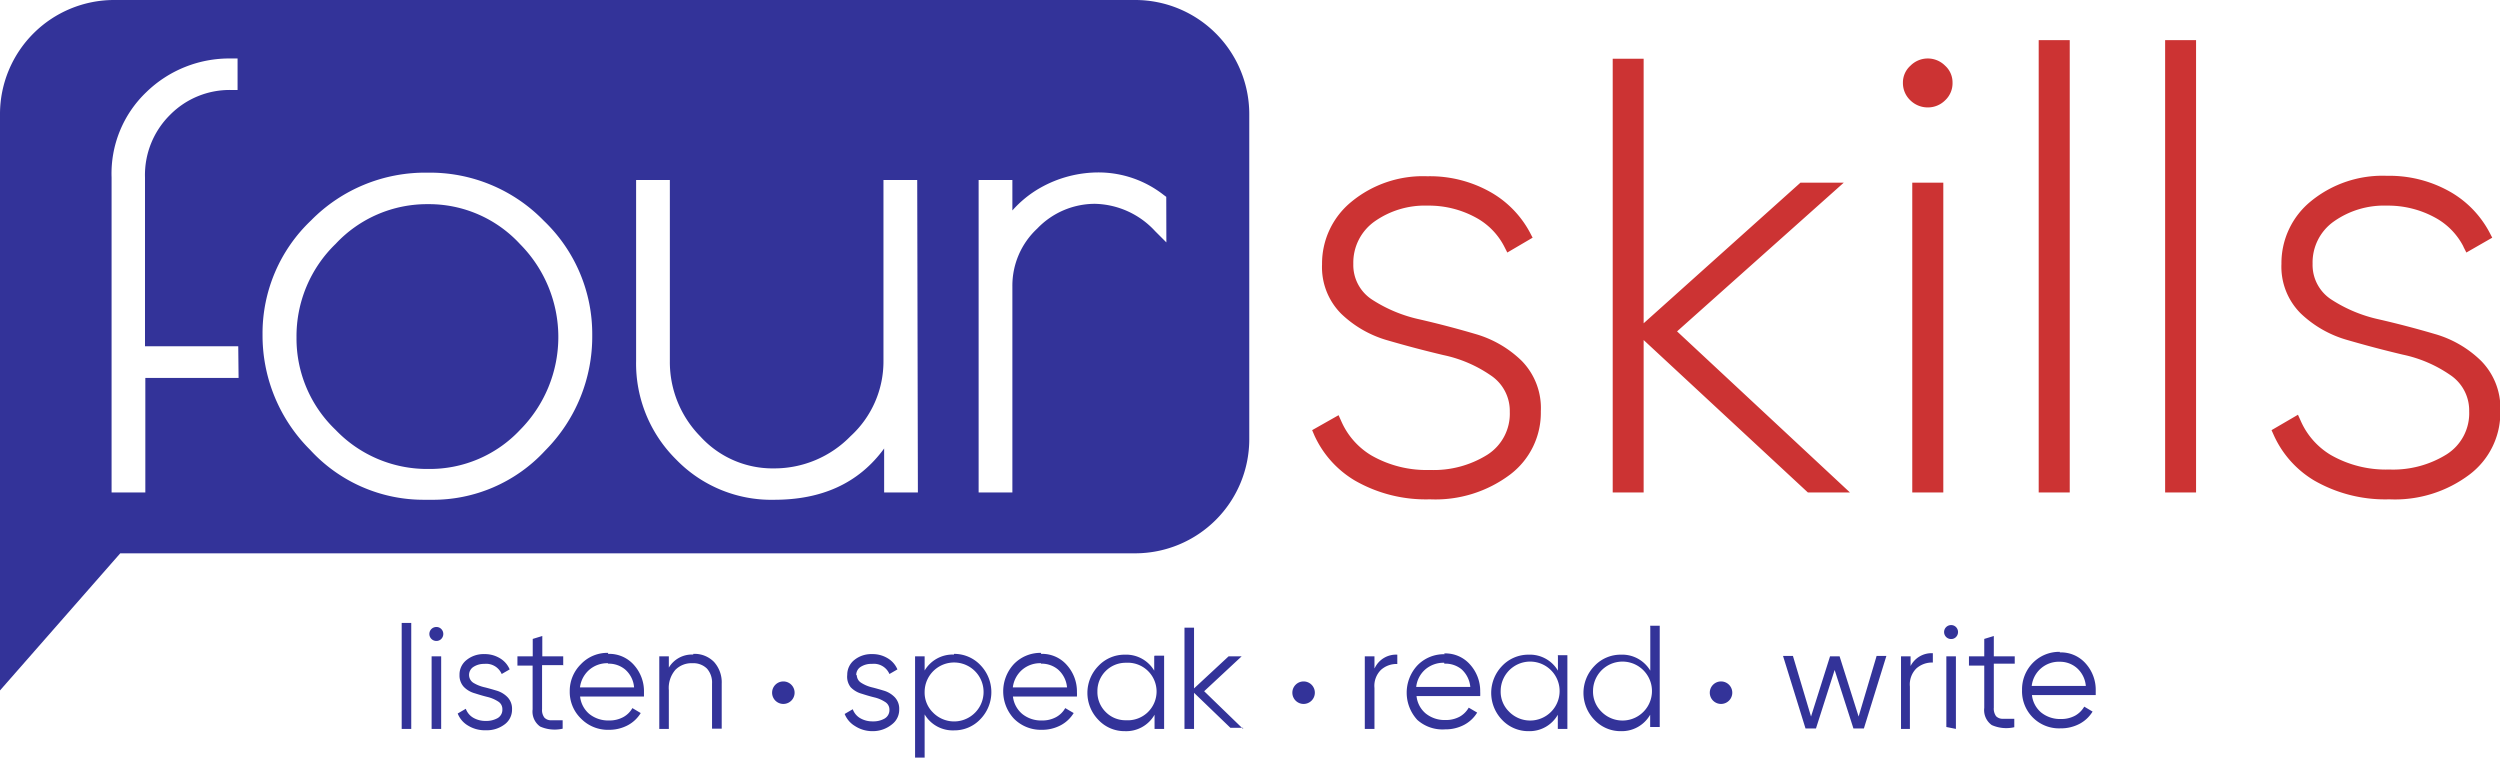
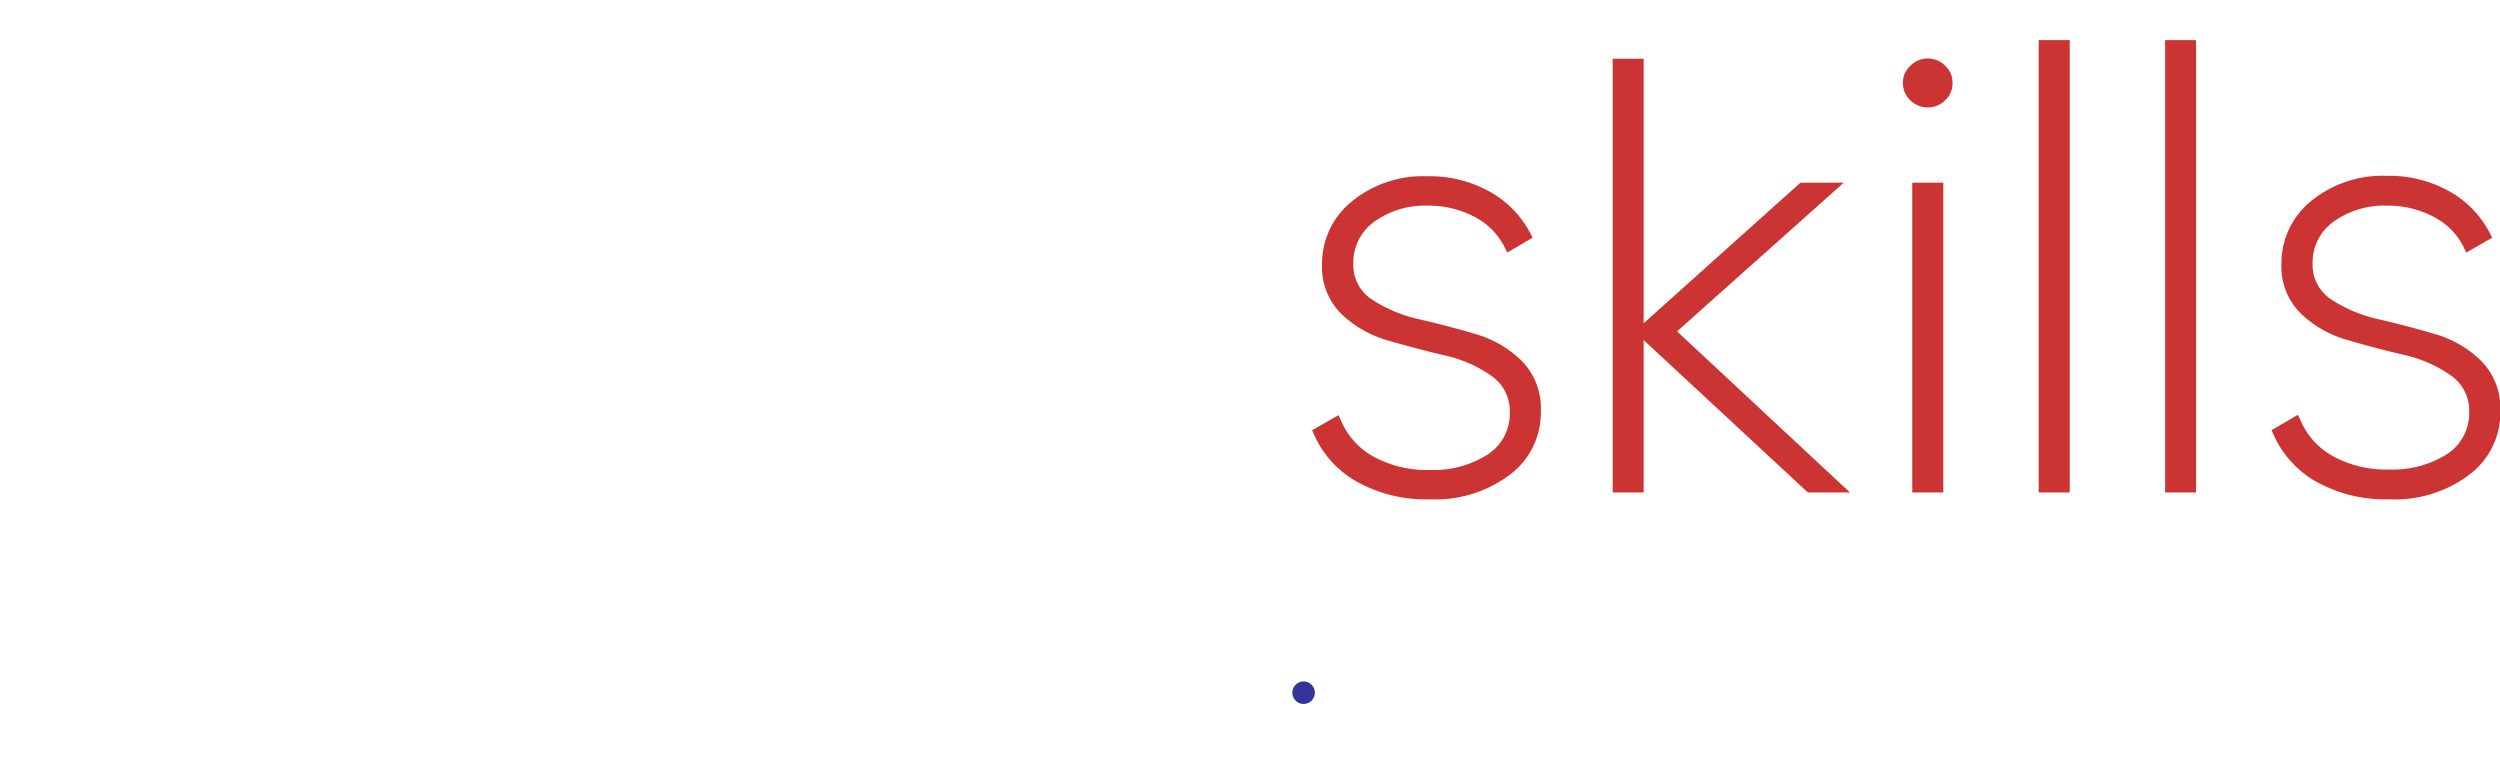
<svg xmlns="http://www.w3.org/2000/svg" id="Слой_1" data-name="Слой 1" viewBox="0 0 222.25 67.38">
  <defs>
    <style>.cls-1,.cls-3{fill:#339;}.cls-1,.cls-2{fill-rule:evenodd;}.cls-2{fill:#c33;}</style>
  </defs>
-   <path class="cls-1" d="M100.94,0H10.15A10.15,10.15,0,0,0,0,10.11v.12l0-.12V61.38L10.69,49.19h90.25a10.15,10.15,0,0,0,10.12-10.11v-29A10.15,10.15,0,0,0,100.94,0ZM21.21,33.6H12.92V43.78h-3v-28A10,10,0,0,1,13,8.2a10.57,10.57,0,0,1,7.56-3h.56V8h-.56a7.44,7.44,0,0,0-5.44,2.21,7.52,7.52,0,0,0-2.23,5.57v15h8.29Zm27.26,6.45a13.57,13.57,0,0,1-10.18,4.38h-.53A13.68,13.68,0,0,1,27.58,40a14.33,14.33,0,0,1-4.24-10.25,13.83,13.83,0,0,1,4.31-10.15A14.22,14.22,0,0,1,38,15.35a14.12,14.12,0,0,1,10.35,4.28A13.92,13.92,0,0,1,52.65,29.8,14.35,14.35,0,0,1,48.47,40.05ZM81.6,43.78h-3V39.87C76.32,43,73,44.43,68.84,44.43a11.78,11.78,0,0,1-8.75-3.6,12,12,0,0,1-3.54-8.75V16h3V32.08a9.43,9.43,0,0,0,2.71,6.72,8.68,8.68,0,0,0,6.55,2.84,9.45,9.45,0,0,0,6.8-2.86,9,9,0,0,0,2.93-6.7V16h3Zm22.09-22.23-1-1a7.48,7.48,0,0,0-5.34-2.43,7.1,7.1,0,0,0-5.14,2.2A6.93,6.93,0,0,0,90,25.45V43.78H87V16h3v2.71a9.73,9.73,0,0,1,2.46-2,10.53,10.53,0,0,1,5.32-1.38,9.4,9.4,0,0,1,5.67,2l.23.17Z" />
-   <path class="cls-1" d="M38.05,18.15a11.11,11.11,0,0,0-8.21,3.53A11.42,11.42,0,0,0,26.36,30a11.22,11.22,0,0,0,3.48,8.22,11.25,11.25,0,0,0,8.24,3.47,11,11,0,0,0,8.15-3.47,11.72,11.72,0,0,0,0-16.52A11,11,0,0,0,38.05,18.15Z" />
  <path class="cls-2" d="M146.12,30.23V43.78h-2.75V5.22h2.75V28.74l13.94-12.5h3.85L149.09,29.46l15.37,14.32h-3.74l-14.6-13.55ZM219,21.92a6.1,6.1,0,0,0-2.51-2.57,8.7,8.7,0,0,0-4.29-1.07,7.73,7.73,0,0,0-4.71,1.4,4.46,4.46,0,0,0-1.9,3.78,3.66,3.66,0,0,0,1.7,3.19,12.75,12.75,0,0,0,4.19,1.74c1.65.38,3.3.81,4.93,1.29a9.69,9.69,0,0,1,4.16,2.4,6,6,0,0,1,1.71,4.49,6.89,6.89,0,0,1-2.73,5.61,11,11,0,0,1-7.13,2.21,12.66,12.66,0,0,1-6.7-1.68,9,9,0,0,1-3.57-4l-.21-.47,2.35-1.37.26.58a6.63,6.63,0,0,0,2.66,3,9.87,9.87,0,0,0,5.21,1.29,9,9,0,0,0,5.09-1.35,4.32,4.32,0,0,0,2-3.82,3.79,3.79,0,0,0-1.71-3.25,11.6,11.6,0,0,0-4.18-1.79q-2.49-.59-4.93-1.3a9.89,9.89,0,0,1-4.16-2.37,5.86,5.86,0,0,1-1.71-4.4,7.09,7.09,0,0,1,2.62-5.57,10.05,10.05,0,0,1,6.75-2.26,10.93,10.93,0,0,1,5.75,1.49,9,9,0,0,1,3.37,3.53l.25.48-2.3,1.32-.27-.53Zm-85.27,0a6.1,6.1,0,0,0-2.51-2.57,8.71,8.71,0,0,0-4.3-1.07,7.75,7.75,0,0,0-4.71,1.4,4.49,4.49,0,0,0-1.9,3.78A3.66,3.66,0,0,0,122,26.65a12.75,12.75,0,0,0,4.19,1.74c1.65.38,3.3.81,4.93,1.29a9.75,9.75,0,0,1,4.16,2.4,6,6,0,0,1,1.7,4.49,6.88,6.88,0,0,1-2.72,5.61,11.05,11.05,0,0,1-7.14,2.21,12.65,12.65,0,0,1-6.69-1.68,9,9,0,0,1-3.58-4l-.2-.47L119,36.91l.26.58a6.63,6.63,0,0,0,2.66,3,9.85,9.85,0,0,0,5.2,1.29,9,9,0,0,0,5.1-1.35,4.32,4.32,0,0,0,2-3.82,3.79,3.79,0,0,0-1.71-3.25,11.6,11.6,0,0,0-4.18-1.79q-2.49-.59-4.93-1.3a9.83,9.83,0,0,1-4.16-2.37,5.86,5.86,0,0,1-1.71-4.4,7.09,7.09,0,0,1,2.62-5.57,10,10,0,0,1,6.74-2.26,10.94,10.94,0,0,1,5.76,1.49A9,9,0,0,1,136,20.65l.25.48L134,22.45l-.27-.53Zm39.19-13a2.16,2.16,0,0,1-1.54.63,2.2,2.2,0,0,1-1.55-.63,2.11,2.11,0,0,1-.66-1.57,2,2,0,0,1,.67-1.51,2.17,2.17,0,0,1,3.08,0,2,2,0,0,1,.66,1.51,2.07,2.07,0,0,1-.66,1.57ZM170,43.78V16.24h2.76V43.78Zm11.24,0V3.57H184V43.78Zm11.24,0V3.57h2.75V43.78Z" />
-   <path class="cls-1" d="M69.64,60.58a1,1,0,1,1-1,1,1,1,0,0,1,1-1Z" />
-   <path class="cls-3" d="M35.71,64.8V55.38h.85V64.8ZM76.17,60a.81.81,0,0,0,.39.7,3.13,3.13,0,0,0,.94.4c.37.09.74.2,1.11.31a2.23,2.23,0,0,1,.94.58,1.48,1.48,0,0,1,.39,1.07,1.63,1.63,0,0,1-.65,1.34A2.68,2.68,0,0,1,77.6,65,2.84,2.84,0,0,1,76,64.54a2.19,2.19,0,0,1-.91-1.07l.72-.42a1.52,1.52,0,0,0,.65.79,2.15,2.15,0,0,0,1.12.29,2,2,0,0,0,1.06-.25.86.86,0,0,0,.43-.78.79.79,0,0,0-.39-.7,3,3,0,0,0-.94-.4c-.37-.09-.74-.2-1.11-.32a2.17,2.17,0,0,1-1-.58A1.5,1.5,0,0,1,75.32,60a1.67,1.67,0,0,1,.62-1.32,2.39,2.39,0,0,1,1.58-.53,2.58,2.58,0,0,1,1.38.36,2.1,2.1,0,0,1,.88,1l-.71.41a1.5,1.5,0,0,0-1.55-.9,1.73,1.73,0,0,0-1,.26.85.85,0,0,0-.4.76Zm46.05-.62a2.09,2.09,0,0,1,2-1.18v.83a2.06,2.06,0,0,0-1.45.52,2,2,0,0,0-.58,1.62V64.8h-.86V58.35h.86v1.07Zm44.6-1.07h.88l-2,6.45h-.93l-1.67-5.2-1.66,5.2h-.93l-2-6.45h.88L161,63.7l1.69-5.35h.85l1.69,5.35,1.59-5.35ZM39.23,56.8a.59.59,0,0,1-.44.18.62.62,0,0,1,0-1.24.59.59,0,0,1,.44.18.63.63,0,0,1,0,.88Zm-.86,8V58.35h.85V64.8ZM41.7,60a.83.83,0,0,0,.38.7,3.31,3.31,0,0,0,1,.4c.37.09.74.2,1.11.31a2.23,2.23,0,0,1,.94.58,1.48,1.48,0,0,1,.39,1.07,1.62,1.62,0,0,1-.66,1.34,2.63,2.63,0,0,1-1.68.52,2.84,2.84,0,0,1-1.58-.42,2.14,2.14,0,0,1-.91-1.07l.72-.42a1.52,1.52,0,0,0,.65.79,2.15,2.15,0,0,0,1.12.29,2.05,2.05,0,0,0,1.06-.25.85.85,0,0,0,.42-.78.78.78,0,0,0-.38-.7,3.1,3.1,0,0,0-.94-.4c-.37-.09-.74-.2-1.11-.32a2.17,2.17,0,0,1-1-.58A1.5,1.5,0,0,1,40.85,60a1.64,1.64,0,0,1,.62-1.32,2.39,2.39,0,0,1,1.58-.53,2.58,2.58,0,0,1,1.38.36,2.1,2.1,0,0,1,.88,1l-.71.41a1.5,1.5,0,0,0-1.55-.9,1.71,1.71,0,0,0-.95.26.85.85,0,0,0-.4.76Zm8.35-.87H48.19v3.91a1.1,1.1,0,0,0,.21.76.79.79,0,0,0,.62.23c.27,0,.61,0,1,0v.75a3.19,3.19,0,0,1-2-.19,1.63,1.63,0,0,1-.67-1.53V59.17H46v-.82h1.36V56.8l.85-.26v1.81h1.86v.82Zm4-1a2.92,2.92,0,0,1,2.32,1,3.5,3.5,0,0,1,.88,2.39c0,.09,0,.23,0,.4H51.57a2.36,2.36,0,0,0,.83,1.56,2.68,2.68,0,0,0,1.74.57,2.56,2.56,0,0,0,1.27-.3,2.08,2.08,0,0,0,.81-.8l.74.44a3,3,0,0,1-1.16,1.09,3.52,3.52,0,0,1-1.67.4,3.33,3.33,0,0,1-2.48-1,3.29,3.29,0,0,1-1-2.43,3.33,3.33,0,0,1,1-2.41,3.23,3.23,0,0,1,2.42-1Zm0,.83a2.44,2.44,0,0,0-1.68.6,2.47,2.47,0,0,0-.81,1.55h4.81a2.35,2.35,0,0,0-.78-1.58A2.28,2.28,0,0,0,54.06,59Zm7.58-.83a2.42,2.42,0,0,1,1.85.72,2.71,2.71,0,0,1,.68,1.93v4h-.86v-4a1.86,1.86,0,0,0-.45-1.34,1.72,1.72,0,0,0-1.3-.48,2,2,0,0,0-1.51.59,2.46,2.46,0,0,0-.58,1.81V64.8h-.85V58.35h.85v1a2.39,2.39,0,0,1,2.17-1.16Zm23.18,0a3.2,3.2,0,0,1,2.35,1,3.45,3.45,0,0,1,0,4.8,3.17,3.17,0,0,1-2.35,1,2.9,2.9,0,0,1-2.61-1.42v3.84h-.85v-9h.85v1.26a2.9,2.9,0,0,1,2.61-1.42Zm-1.88,5.2a2.62,2.62,0,1,0-.73-1.82,2.47,2.47,0,0,0,.73,1.82Zm9.61-5.2a2.91,2.91,0,0,1,2.31,1,3.51,3.51,0,0,1,.89,2.39,3.76,3.76,0,0,1,0,.4H90.05a2.37,2.37,0,0,0,.84,1.56,2.65,2.65,0,0,0,1.73.57,2.54,2.54,0,0,0,1.27-.3,2.08,2.08,0,0,0,.81-.8l.75.44a3,3,0,0,1-1.16,1.09,3.53,3.53,0,0,1-1.68.4,3.36,3.36,0,0,1-2.48-1,3.57,3.57,0,0,1,0-4.84,3.27,3.27,0,0,1,2.43-1Zm0,.83a2.44,2.44,0,0,0-1.69.6,2.47,2.47,0,0,0-.81,1.55h4.82a2.4,2.4,0,0,0-.79-1.58A2.27,2.27,0,0,0,92.55,59Zm10.1-.67h.85V64.8h-.85V63.54A2.9,2.9,0,0,1,100,65a3.17,3.17,0,0,1-2.35-1,3.43,3.43,0,0,1,0-4.8,3.2,3.2,0,0,1,2.35-1,2.9,2.9,0,0,1,2.61,1.42V58.35Zm-4.35,5a2.46,2.46,0,0,0,1.81.74,2.56,2.56,0,1,0,0-5.11,2.51,2.51,0,0,0-2.54,2.55,2.49,2.49,0,0,0,.73,1.82Zm12.22,1.41h-1.13l-3.23-3.11V64.8h-.85v-9h.85V61.2l3.07-2.85h1.16l-3.33,3.1,3.46,3.35Zm17.88-6.61a2.91,2.91,0,0,1,2.31,1,3.51,3.51,0,0,1,.89,2.39,3.76,3.76,0,0,1,0,.4h-5.66a2.32,2.32,0,0,0,.83,1.56,2.67,2.67,0,0,0,1.73.57,2.58,2.58,0,0,0,1.28-.3,2.12,2.12,0,0,0,.8-.8l.75.44a3,3,0,0,1-1.16,1.09,3.53,3.53,0,0,1-1.68.4A3.36,3.36,0,0,1,126,64a3.57,3.57,0,0,1,0-4.84,3.27,3.27,0,0,1,2.43-1Zm0,.83a2.48,2.48,0,0,0-1.69.6,2.42,2.42,0,0,0-.8,1.55h4.81a2.4,2.4,0,0,0-.79-1.58A2.27,2.27,0,0,0,128.4,59Zm10.1-.67h.85V64.8h-.85V63.54A2.89,2.89,0,0,1,135.9,65a3.2,3.2,0,0,1-2.36-1,3.45,3.45,0,0,1,0-4.8,3.22,3.22,0,0,1,2.36-1,2.89,2.89,0,0,1,2.6,1.42V58.35Zm-4.35,5a2.62,2.62,0,1,0-.73-1.82,2.47,2.47,0,0,0,.73,1.82Zm12.56-7.62h.85v9h-.85V63.54A2.9,2.9,0,0,1,144.1,65a3.17,3.17,0,0,1-2.35-1,3.43,3.43,0,0,1,0-4.8,3.2,3.2,0,0,1,2.35-1,2.9,2.9,0,0,1,2.61,1.42V55.77Zm-4.35,7.62a2.62,2.62,0,1,0-.73-1.82,2.49,2.49,0,0,0,.73,1.82Zm27.48-4a2.1,2.1,0,0,1,2-1.18v.83a2.09,2.09,0,0,0-1.46.52,2,2,0,0,0-.58,1.62V64.8H169V58.35h.85v1.07Zm4.06-2.62a.59.59,0,0,1-.44.18.62.62,0,0,1,0-1.24.59.59,0,0,1,.44.18.63.63,0,0,1,0,.88Zm-.86,8V58.35h.85V64.8Zm6.08-5.63h-1.86v3.91a1.15,1.15,0,0,0,.2.76.81.81,0,0,0,.62.23c.28,0,.62,0,1,0v.75a3.19,3.19,0,0,1-2-.19,1.63,1.63,0,0,1-.67-1.53V59.17h-1.36v-.82h1.36V56.8l.85-.26v1.81h1.86v.82Zm4-1a2.92,2.92,0,0,1,2.32,1,3.5,3.5,0,0,1,.88,2.39c0,.09,0,.23,0,.4h-5.67a2.36,2.36,0,0,0,.83,1.56,2.68,2.68,0,0,0,1.74.57,2.56,2.56,0,0,0,1.27-.3,2.15,2.15,0,0,0,.81-.8l.74.44a3,3,0,0,1-1.16,1.09,3.53,3.53,0,0,1-1.68.4,3.29,3.29,0,0,1-3.43-3.39,3.36,3.36,0,0,1,.94-2.41,3.27,3.27,0,0,1,2.43-1Zm0,.83a2.42,2.42,0,0,0-2.49,2.15h4.81a2.4,2.4,0,0,0-.78-1.58,2.28,2.28,0,0,0-1.54-.57Z" />
  <path class="cls-1" d="M115.89,60.58a1,1,0,1,1-1,1,1,1,0,0,1,1-1Z" />
-   <path class="cls-1" d="M153,60.58a1,1,0,1,1-1,1,1,1,0,0,1,1-1Z" />
</svg>